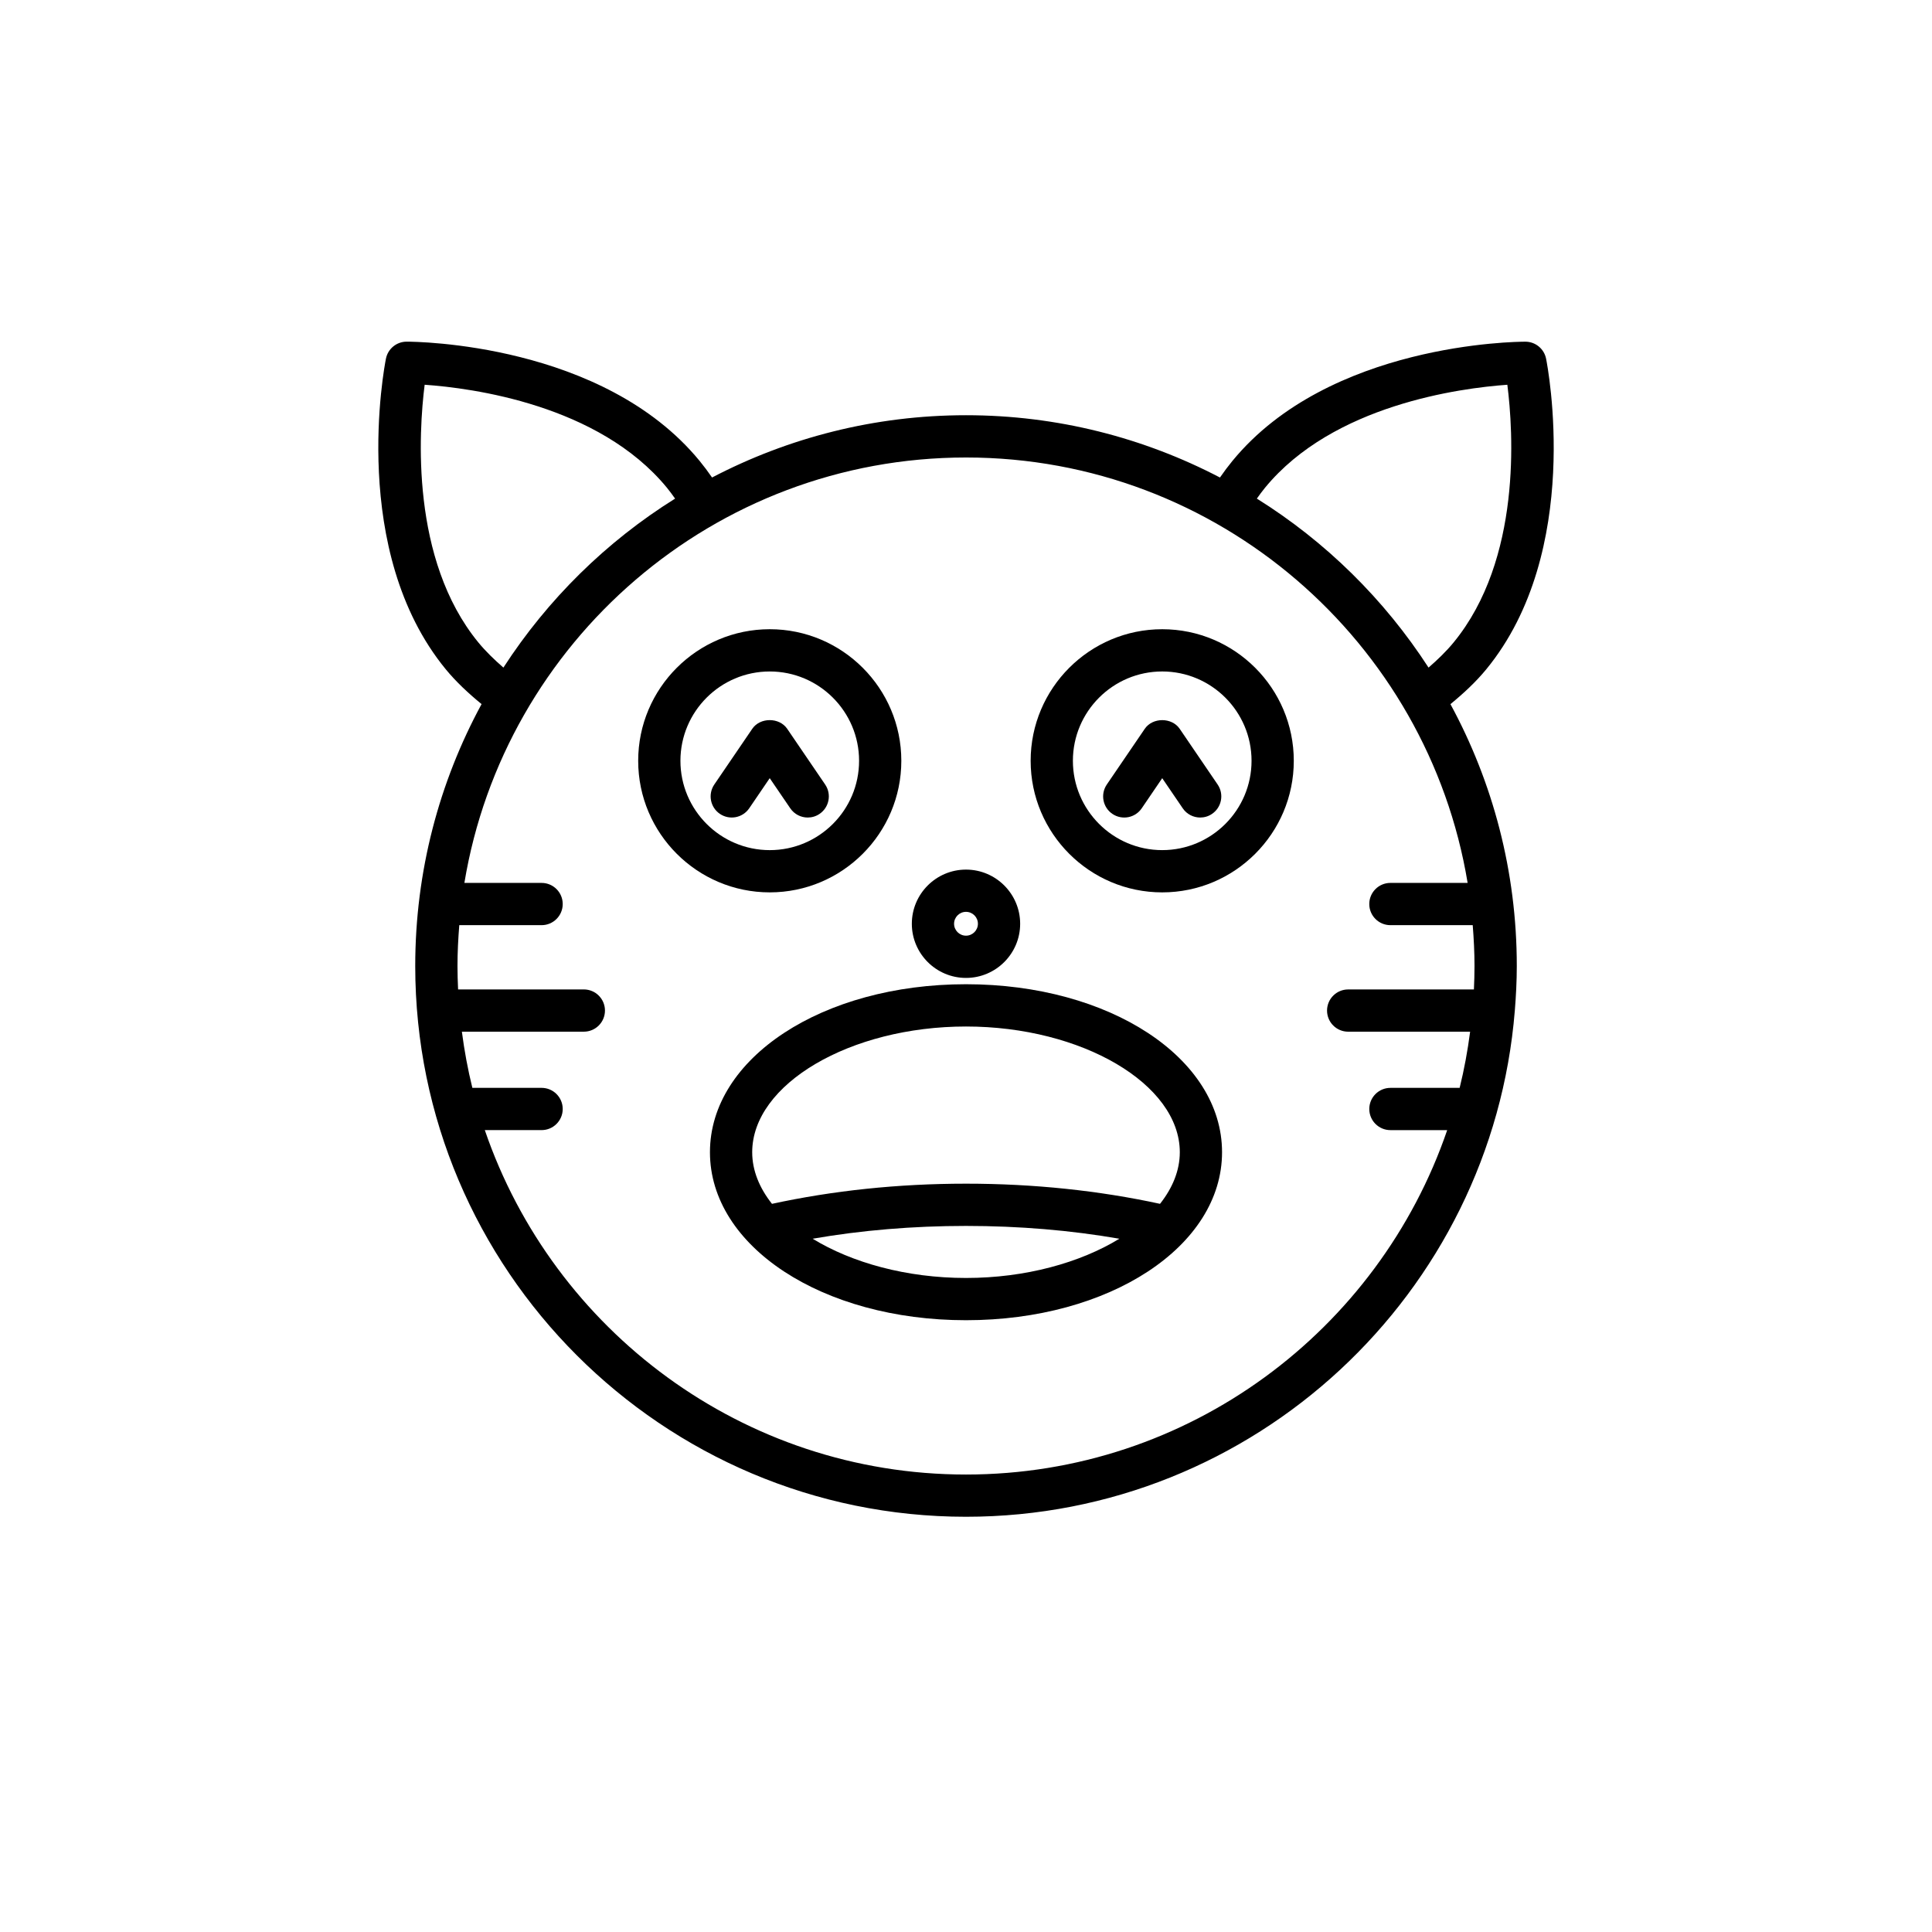
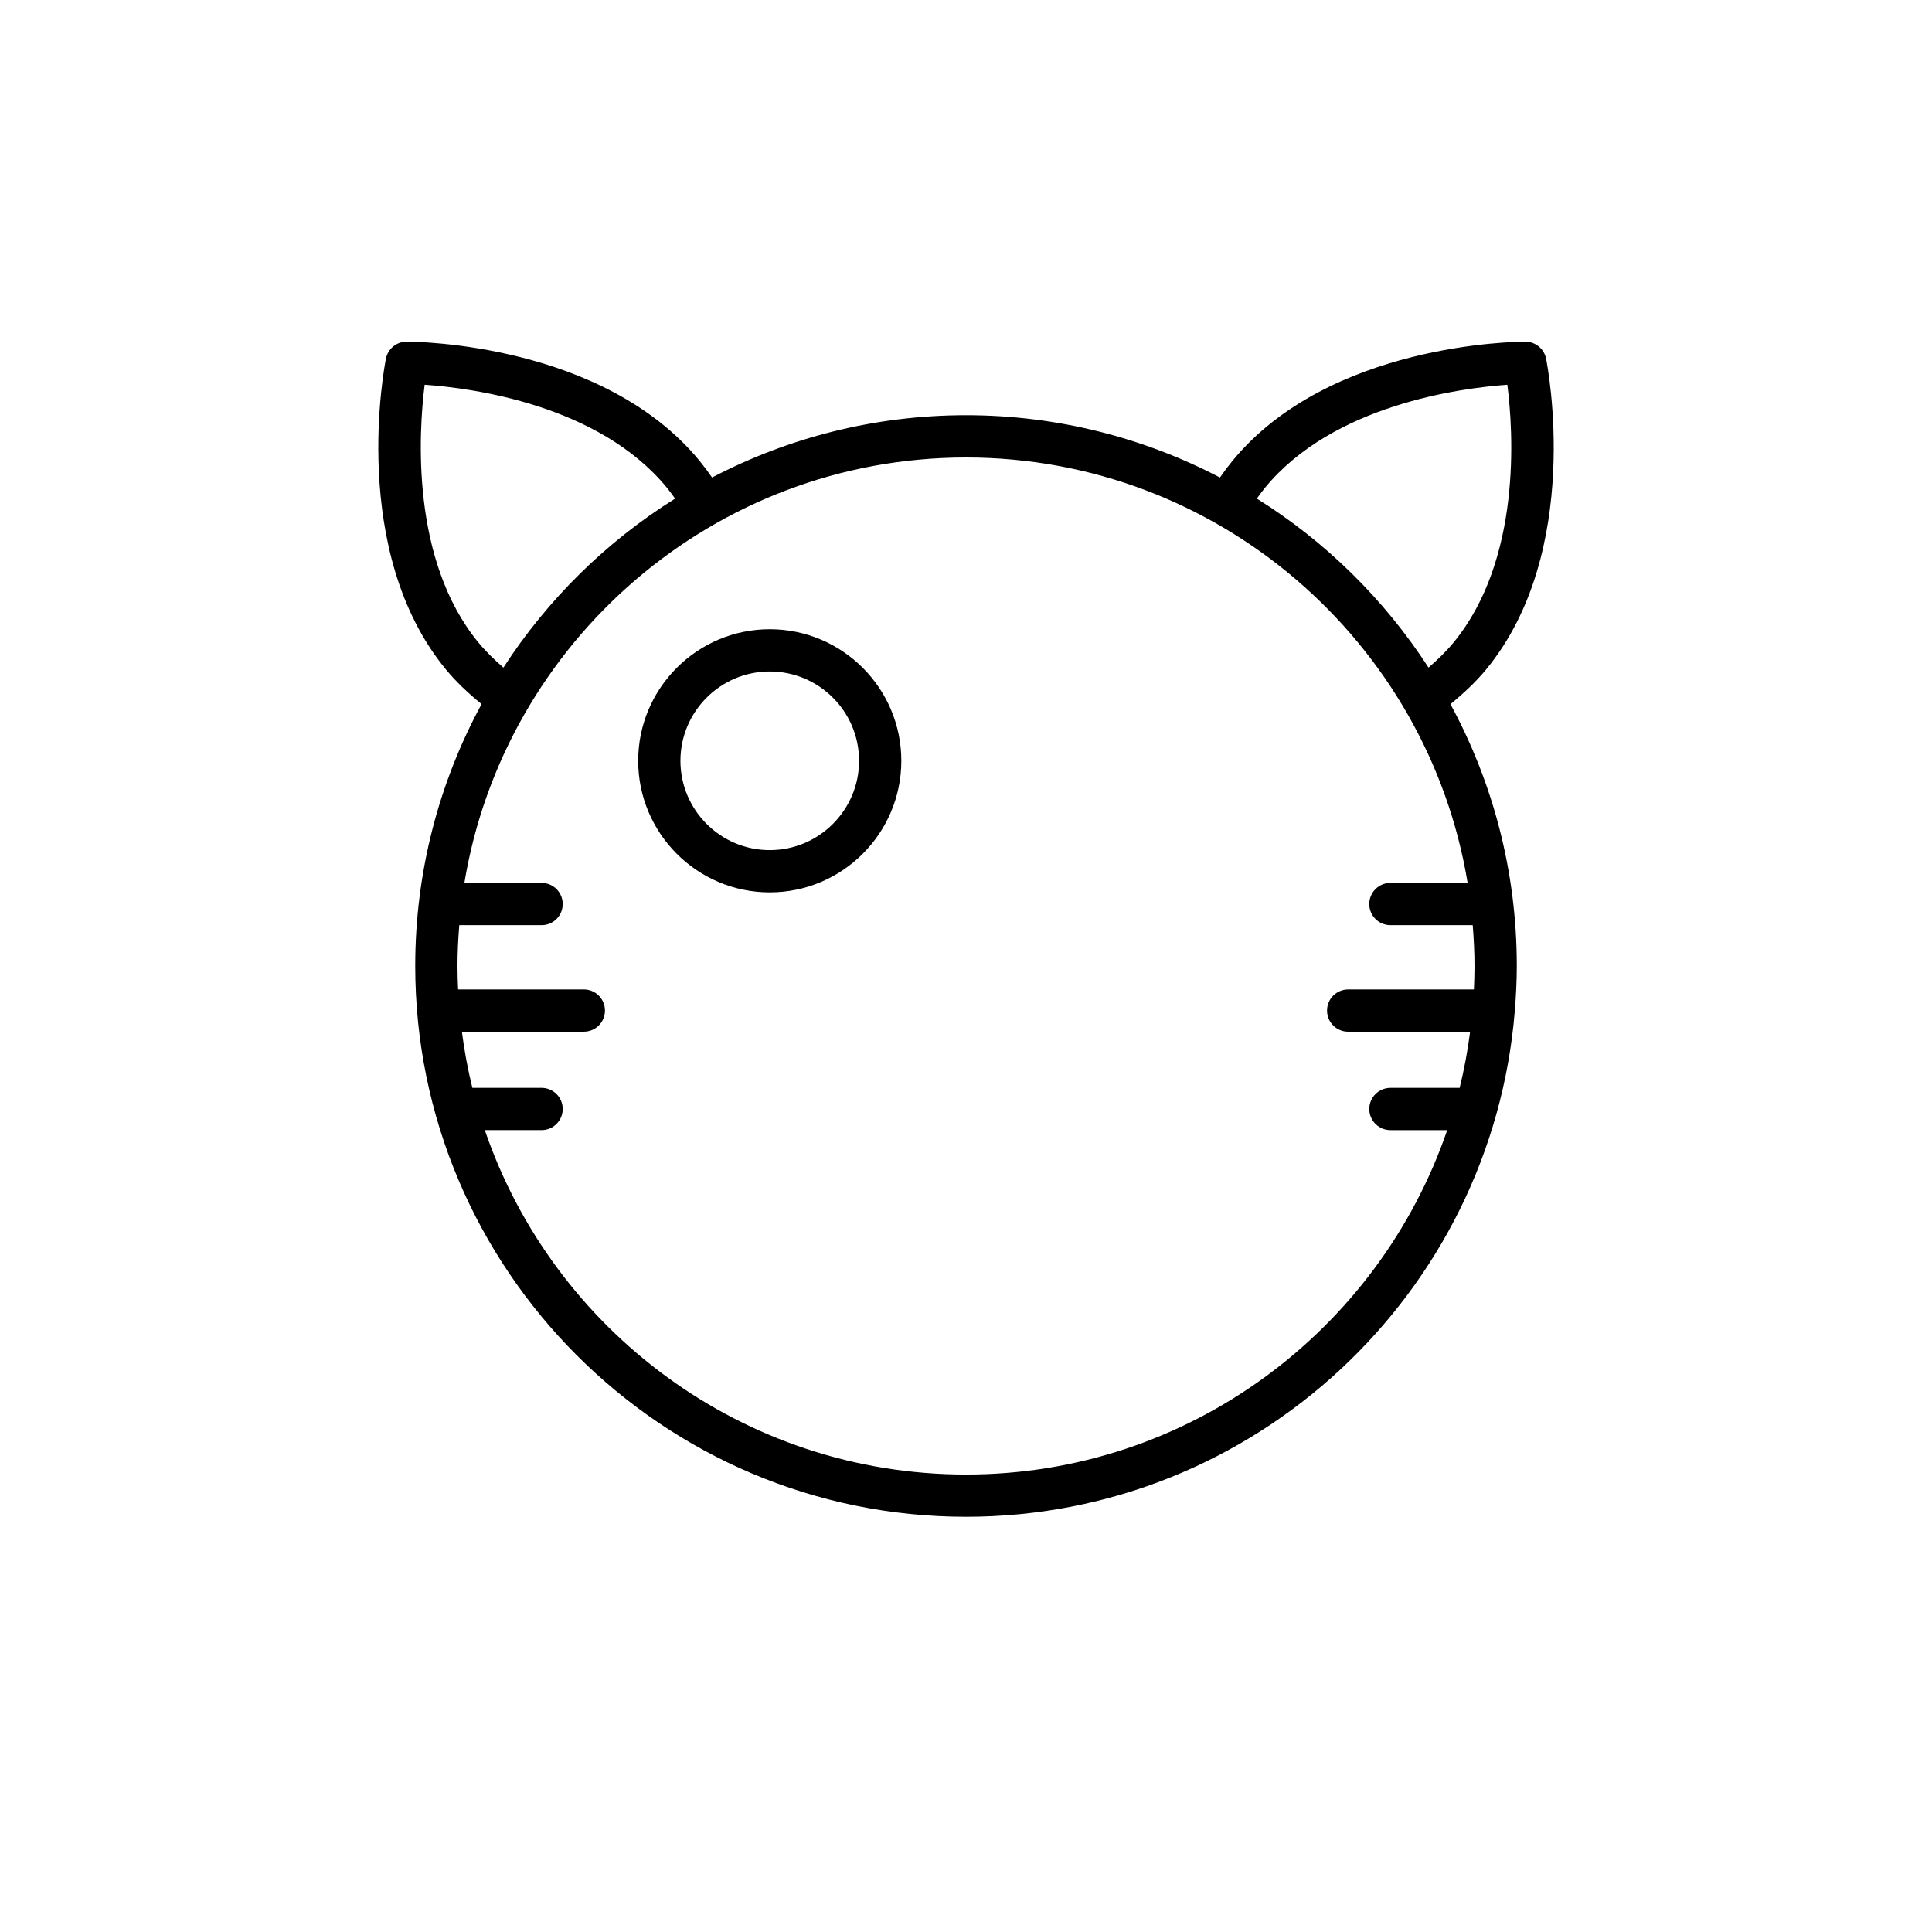
<svg xmlns="http://www.w3.org/2000/svg" fill="#000000" width="800px" height="800px" version="1.1" viewBox="144 144 512 512">
  <g>
    <path d="m548.24 234.55h-0.02c-2.391 0-52.016 0.402-77.625 31.609-1.148 1.398-2.246 2.867-3.293 4.387-20.156-10.52-43.039-16.508-67.301-16.508-24.266 0-47.145 5.984-67.301 16.504-1.047-1.523-2.148-2.992-3.293-4.391-25.613-31.211-75.242-31.609-77.625-31.609h-0.02c-2.668 0.004-4.961 1.887-5.484 4.5-0.414 2.07-9.836 51.02 15.852 82.324 2.734 3.332 5.996 6.363 9.488 9.23-11.207 20.656-17.578 44.297-17.578 69.402 0 80.48 65.477 145.96 145.96 145.96 76.496 0 139.39-59.164 145.44-134.13 0-0.008 0.004-0.012 0.004-0.02v-0.008c0.312-3.898 0.52-7.824 0.52-11.801 0-25.102-6.371-48.742-17.582-69.395 3.492-2.867 6.754-5.898 9.492-9.23 25.688-31.301 16.27-80.254 15.852-82.324-0.527-2.617-2.82-4.5-5.488-4.5zm-277.46 79.719c-18.047-21.992-15.801-55.934-14.242-68.309 12.438 0.871 46.113 5.25 64.207 27.297 0.75 0.914 1.461 1.895 2.16 2.879-18.258 11.402-33.809 26.727-45.5 44.785-2.41-2.102-4.684-4.293-6.625-6.652zm262.15 63.711h-20.461c-3.09 0-5.598 2.508-5.598 5.598s2.508 5.598 5.598 5.598h21.816c0.285 3.574 0.473 7.176 0.473 10.824 0 2.082-0.062 4.148-0.156 6.211h-33.324c-3.09 0-5.598 2.508-5.598 5.598s2.508 5.598 5.598 5.598h32.32c-0.656 5.055-1.574 10.023-2.777 14.887h-18.348c-3.09 0-5.598 2.508-5.598 5.598s2.508 5.598 5.598 5.598h15.047c-18.137 53.023-68.434 91.273-127.52 91.273-59.094 0-109.39-38.25-127.52-91.277h15.047c3.09 0 5.598-2.508 5.598-5.598 0-3.09-2.508-5.598-5.598-5.598h-18.348c-1.199-4.863-2.121-9.832-2.777-14.887h32.32c3.09 0 5.598-2.508 5.598-5.598 0-3.09-2.508-5.598-5.598-5.598h-33.324c-0.098-2.059-0.16-4.125-0.16-6.207 0-3.648 0.188-7.25 0.473-10.824h21.816c3.09 0 5.598-2.508 5.598-5.598s-2.508-5.598-5.598-5.598h-20.461c10.547-63.867 66.129-112.74 132.94-112.74s122.39 48.875 132.93 112.74zm-3.719-63.715c-1.941 2.363-4.211 4.551-6.633 6.652-11.691-18.059-27.242-33.383-45.5-44.785 0.703-0.984 1.41-1.961 2.164-2.875 18.047-21.988 51.773-26.406 64.219-27.293 1.574 12.371 3.844 46.254-14.25 68.301z" />
-     <path d="m400 403.16c7.914 0 14.352-6.441 14.352-14.352 0-7.914-6.441-14.355-14.352-14.355-7.914 0-14.355 6.441-14.355 14.355 0 7.91 6.441 14.352 14.355 14.352zm0-17.512c1.742 0 3.156 1.414 3.156 3.156 0 1.742-1.418 3.16-3.156 3.16-1.742 0-3.16-1.418-3.16-3.156 0-1.742 1.418-3.16 3.16-3.16z" />
    <path d="m382.86 345.62c0-19.227-15.641-34.871-34.867-34.871-19.227 0-34.867 15.645-34.867 34.871 0 19.227 15.641 34.867 34.867 34.867 19.227 0 34.867-15.641 34.867-34.867zm-58.539 0c0-13.055 10.617-23.672 23.672-23.672 13.051 0 23.672 10.617 23.672 23.672 0 13.051-10.617 23.672-23.672 23.672-13.051 0-23.672-10.617-23.672-23.672z" />
-     <path d="m353.43 358.21c1.082 1.59 2.84 2.445 4.629 2.445 1.086 0 2.18-0.312 3.144-0.973 2.555-1.742 3.215-5.223 1.473-7.777l-10.062-14.77c-2.09-3.062-7.168-3.062-9.254 0l-10.062 14.77c-1.738 2.555-1.078 6.039 1.477 7.777 2.555 1.738 6.035 1.078 7.777-1.477l5.434-7.981z" />
-     <path d="m452 310.75c-19.227 0-34.867 15.645-34.867 34.871 0 19.227 15.641 34.867 34.867 34.867 19.227 0 34.867-15.641 34.867-34.867 0-19.23-15.641-34.871-34.867-34.871zm0 58.539c-13.051 0-23.672-10.617-23.672-23.672 0-13.055 10.617-23.672 23.672-23.672 13.051 0 23.672 10.617 23.672 23.672 0 13.055-10.617 23.672-23.672 23.672z" />
-     <path d="m456.63 337.14c-2.09-3.062-7.168-3.062-9.254 0l-10.062 14.77c-1.738 2.555-1.078 6.039 1.477 7.777 2.555 1.738 6.039 1.078 7.777-1.477l5.434-7.981 5.438 7.981c1.082 1.59 2.84 2.445 4.629 2.445 1.086 0 2.18-0.312 3.144-0.973 2.555-1.742 3.215-5.223 1.473-7.777z" />
-     <path d="m400 404.83c-38.051 0-67.855 19.555-67.855 44.52 0 24.965 29.805 44.52 67.855 44.52s67.855-19.559 67.855-44.52c0-24.965-29.805-44.52-67.855-44.52zm0 77.844c-15.77 0-30.25-4.039-40.641-10.398 12.914-2.242 26.523-3.394 40.641-3.394s27.727 1.156 40.641 3.394c-10.391 6.359-24.875 10.398-40.641 10.398zm51.418-19.648c-16.145-3.5-33.395-5.34-51.418-5.34s-35.273 1.844-51.418 5.344c-3.324-4.203-5.242-8.832-5.242-13.676 0-18.062 25.949-33.32 56.66-33.32s56.66 15.262 56.66 33.32c-0.004 4.844-1.918 9.473-5.242 13.672z" />
  </g>
</svg>